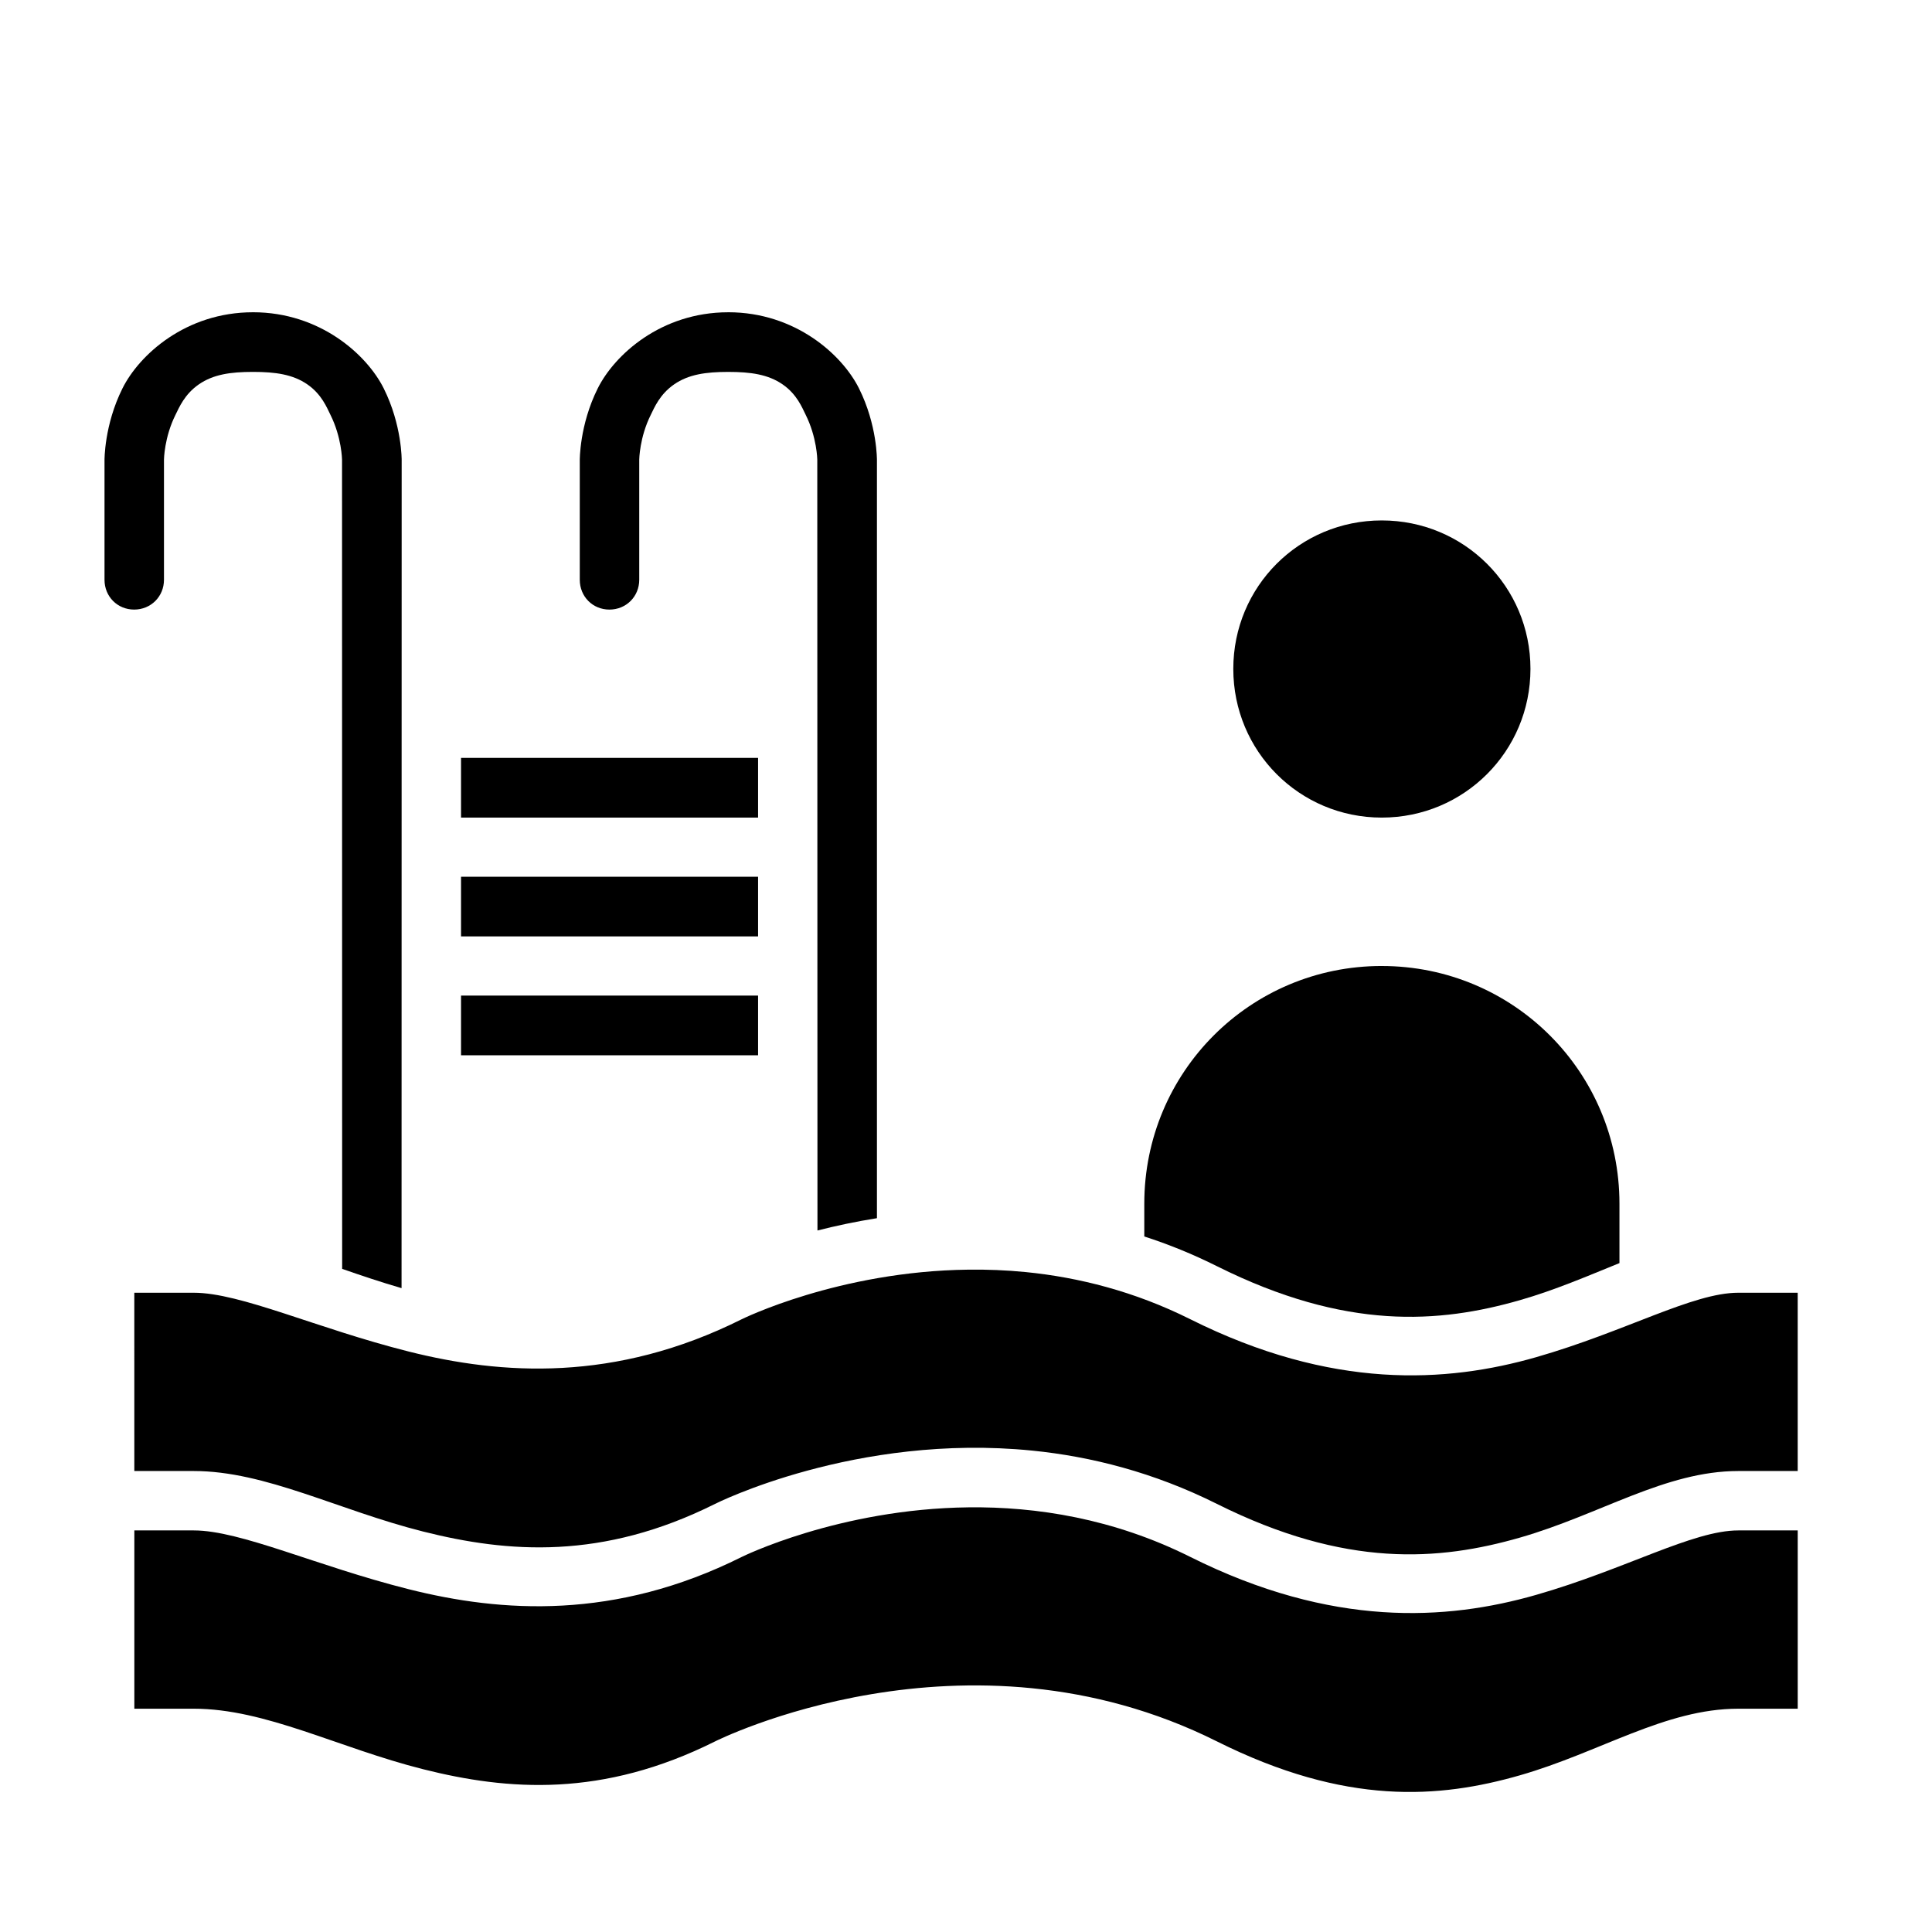
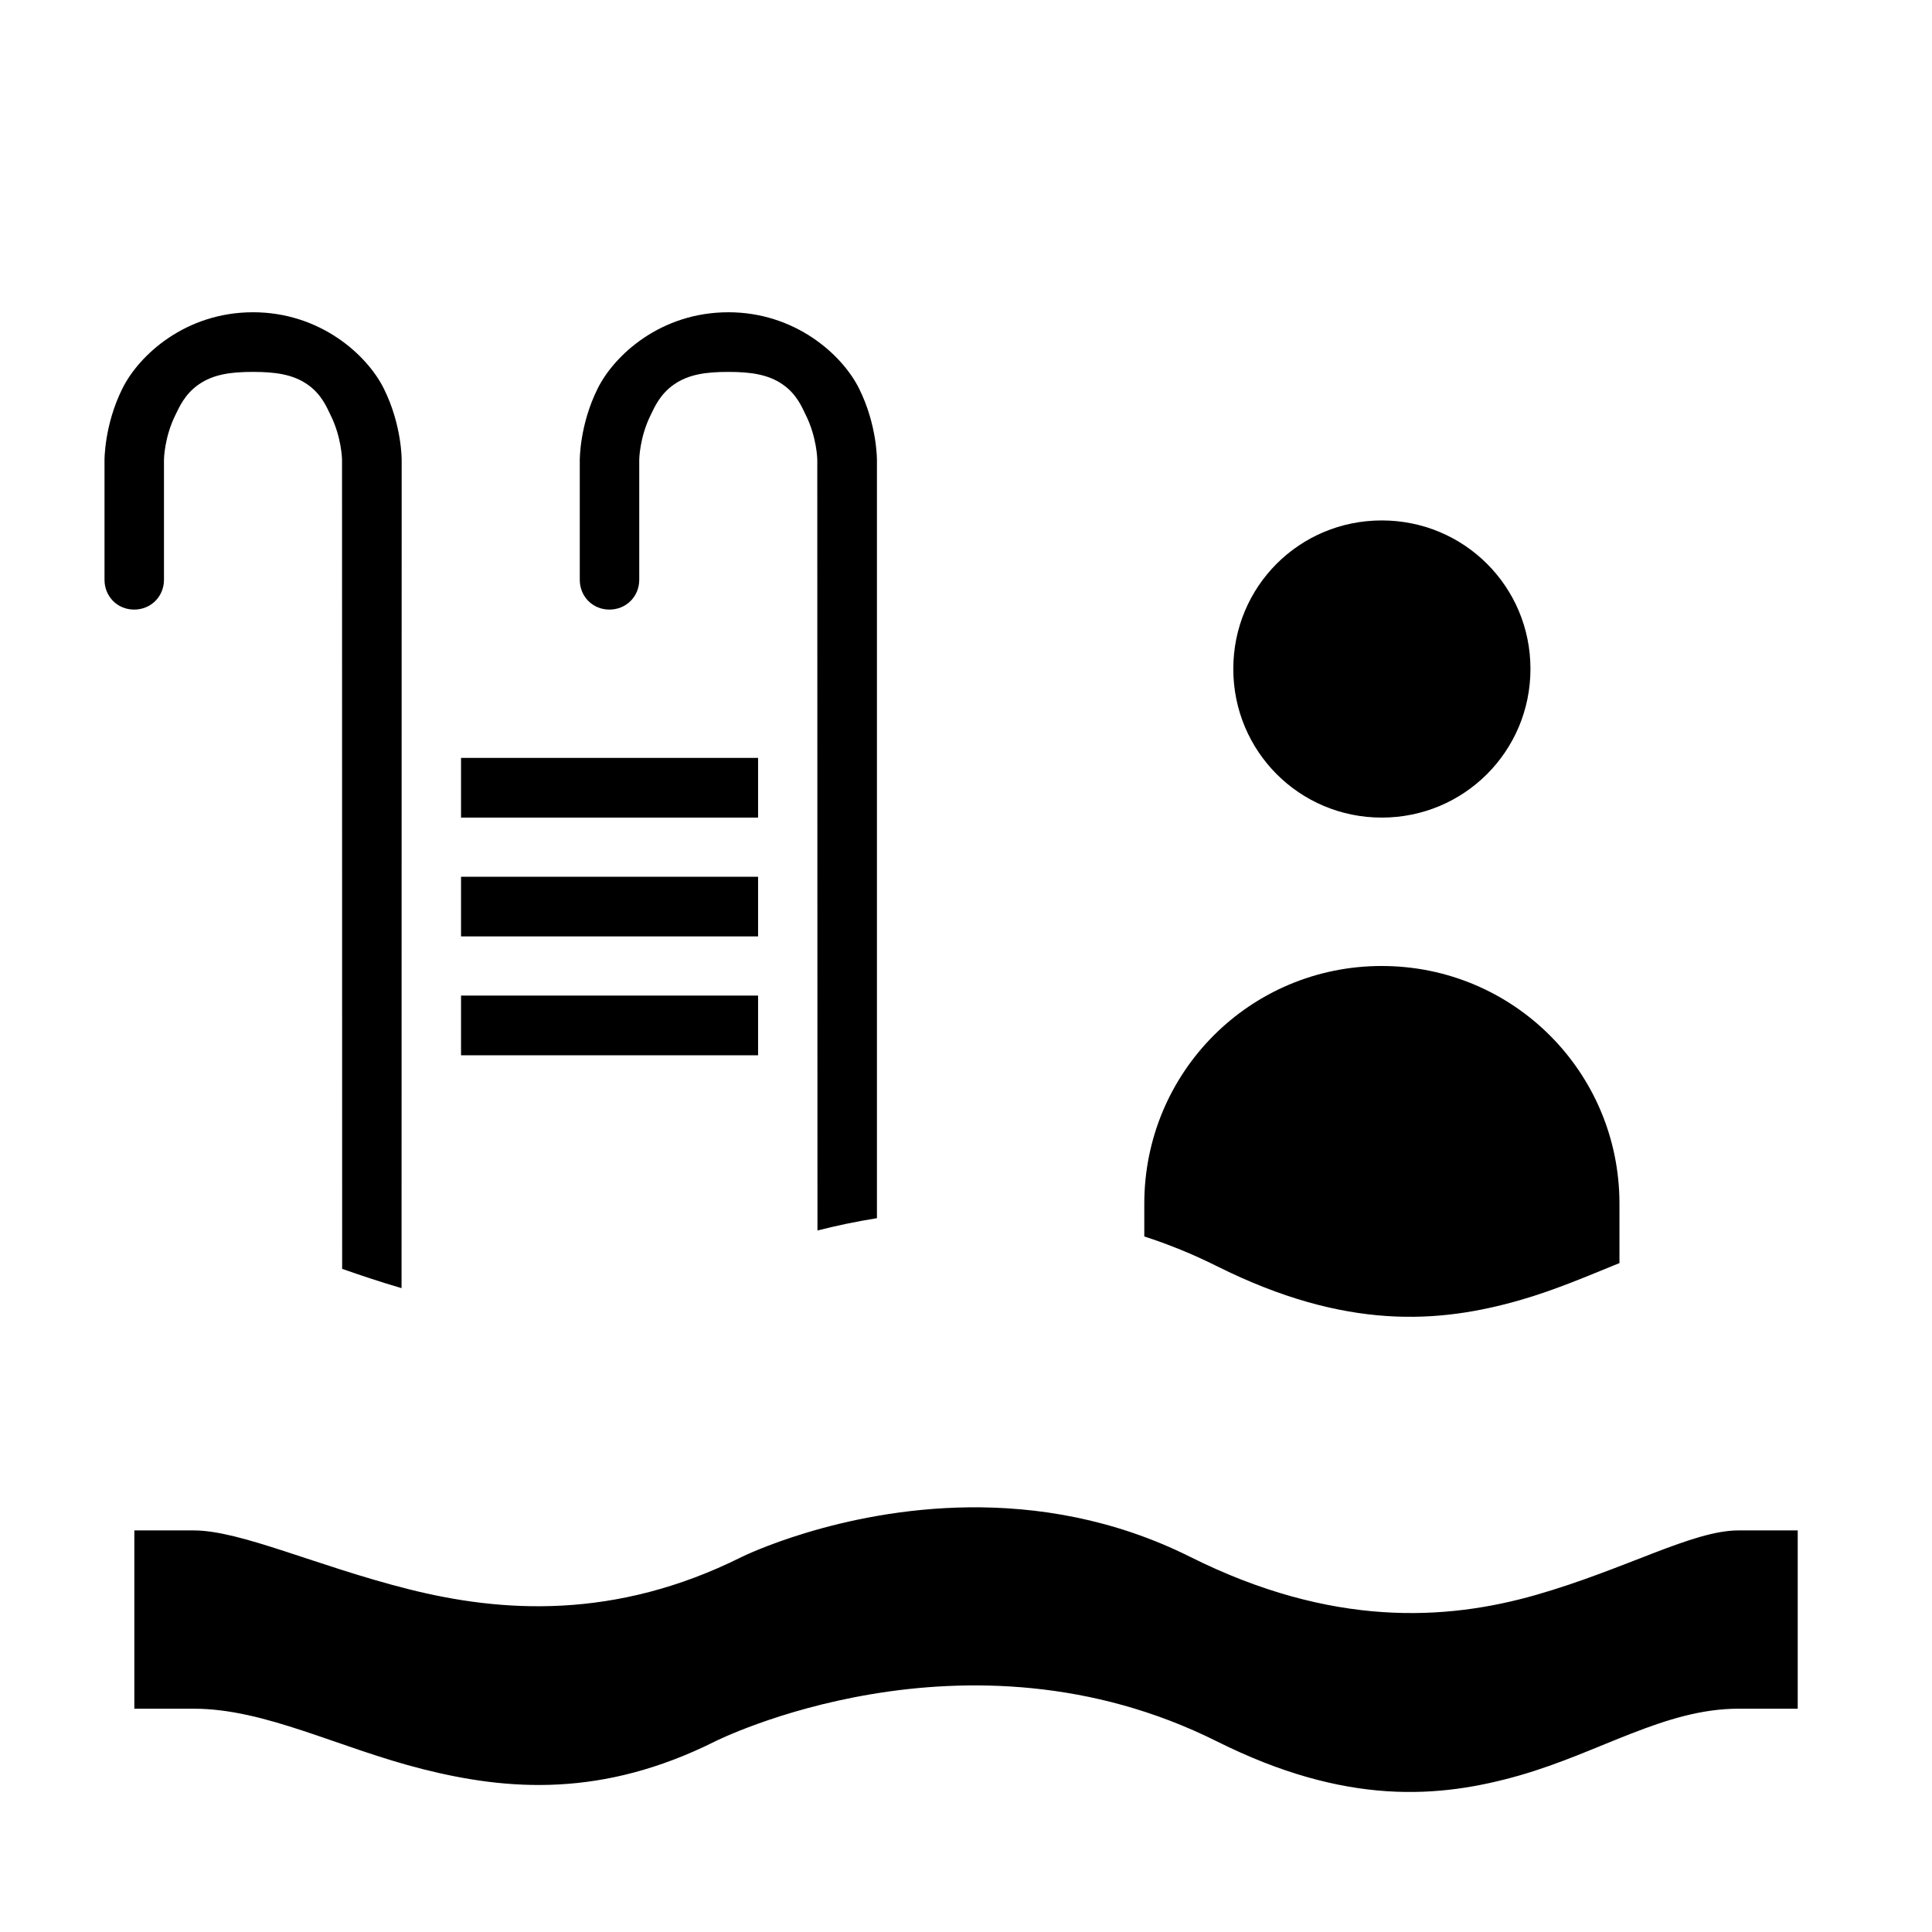
<svg xmlns="http://www.w3.org/2000/svg" fill="#000000" width="800px" height="800px" version="1.1" viewBox="144 144 512 512">
  <g>
    <path d="m400.66 543.46c18.023-0.207 38.438 2.969 58.793 13.145 37.543 18.77 67.895 16.863 91.637 10.055 23.742-6.809 41.484-17.082 53.582-17.082h15.742v47.246h-15.742c-19.391 0-36.602 11.547-57.887 17.652-21.285 6.102-46.055 8.129-80.305-8.996-66.73-33.367-132.96 0-132.96 0-29.855 14.93-54.852 13.059-77.398 7.379-22.547-5.68-41.734-16.035-60.777-16.035h-15.742v-47.246h15.742c12.445 0 32.383 9.387 56.949 15.574 24.566 6.188 54.684 8.242 88.27-8.547 0 0 25.695-12.746 60.102-13.145z" />
-     <path d="m400.64 480.47c4.914-0.059 10 0.125 15.223 0.645 13.926 1.387 28.781 5.098 43.59 12.5 37.543 18.77 67.895 16.863 91.637 10.055 23.738-6.805 41.48-17.082 53.578-17.082h15.742v47.246h-15.742c-19.391 0-36.602 11.547-57.887 17.652-21.285 6.102-46.055 8.176-80.305-8.949-16.684-8.34-33.328-12.551-48.922-14.113-46.789-4.691-84.039 14.113-84.039 14.113-29.855 14.93-54.852 13.012-77.398 7.332-22.547-5.68-41.734-16.035-60.777-16.035h-15.742l-0.004-47.246h15.742c12.445 0 32.383 9.387 56.949 15.574 24.566 6.188 54.684 8.242 88.27-8.547 0 0 25.684-12.746 60.086-13.145z" />
    <path d="m266.18 407.84h78.719v15.82h-78.719z" />
    <path d="m510.18 400c34.875 0 62.992 28.117 62.992 62.992v15.742c-8.359 3.375-16.969 7.125-26.383 9.824-21.285 6.102-46.055 8.113-80.305-9.012-6.438-3.219-12.863-5.809-19.234-7.871v-8.688c0-34.875 28.055-62.992 62.93-62.992z" />
    <path d="m266.18 376.35h78.719v15.805h-78.719z" />
    <path d="m266.18 344.85h78.719v15.82h-78.719z" />
    <path d="m510.18 281.92c21.832 0 39.406 17.512 39.406 39.344s-17.574 39.406-39.406 39.406-39.344-17.574-39.344-39.406 17.512-39.344 39.344-39.344z" />
    <path d="m336.99 226.75c17.781 0 30.188 11.254 34.641 20.156 4.875 9.75 4.766 19.066 4.766 19.066v200.86c-5.723 0.91-10.977 2.043-15.762 3.262l-0.047-204.29s-0.078-5.891-3.09-11.914c-0.91-1.816-2.285-5.391-6.106-8.027-3.816-2.637-8.426-3.305-14.402-3.305-5.977 0-10.527 0.668-14.344 3.305-3.82 2.637-5.258 6.211-6.164 8.027-3.016 6.023-3.078 11.914-3.078 11.914v31.84c0 4.441-3.461 7.902-7.902 7.902s-7.859-3.461-7.856-7.902v-31.609s-0.117-9.355 4.766-19.125c4.461-8.918 16.797-20.156 34.578-20.156z" />
    <path d="m211.04 226.75c17.781 0 30.188 11.254 34.641 20.156 4.875 9.75 4.766 19.066 4.766 19.066l-0.031 219.4c-5.422-1.574-10.648-3.34-15.742-5.106l-0.031-214.46s-0.078-5.891-3.09-11.914c-0.91-1.82-2.285-5.394-6.106-8.031-3.82-2.637-8.43-3.305-14.406-3.305-5.977 0-10.527 0.668-14.344 3.305-3.82 2.637-5.258 6.211-6.168 8.027-3.012 6.023-3.074 11.914-3.074 11.914v31.84c0 4.441-3.461 7.902-7.902 7.902-4.441 0-7.859-3.461-7.856-7.902v-31.609s-0.117-9.355 4.766-19.125c4.461-8.918 16.797-20.156 34.578-20.156z" />
  </g>
</svg>